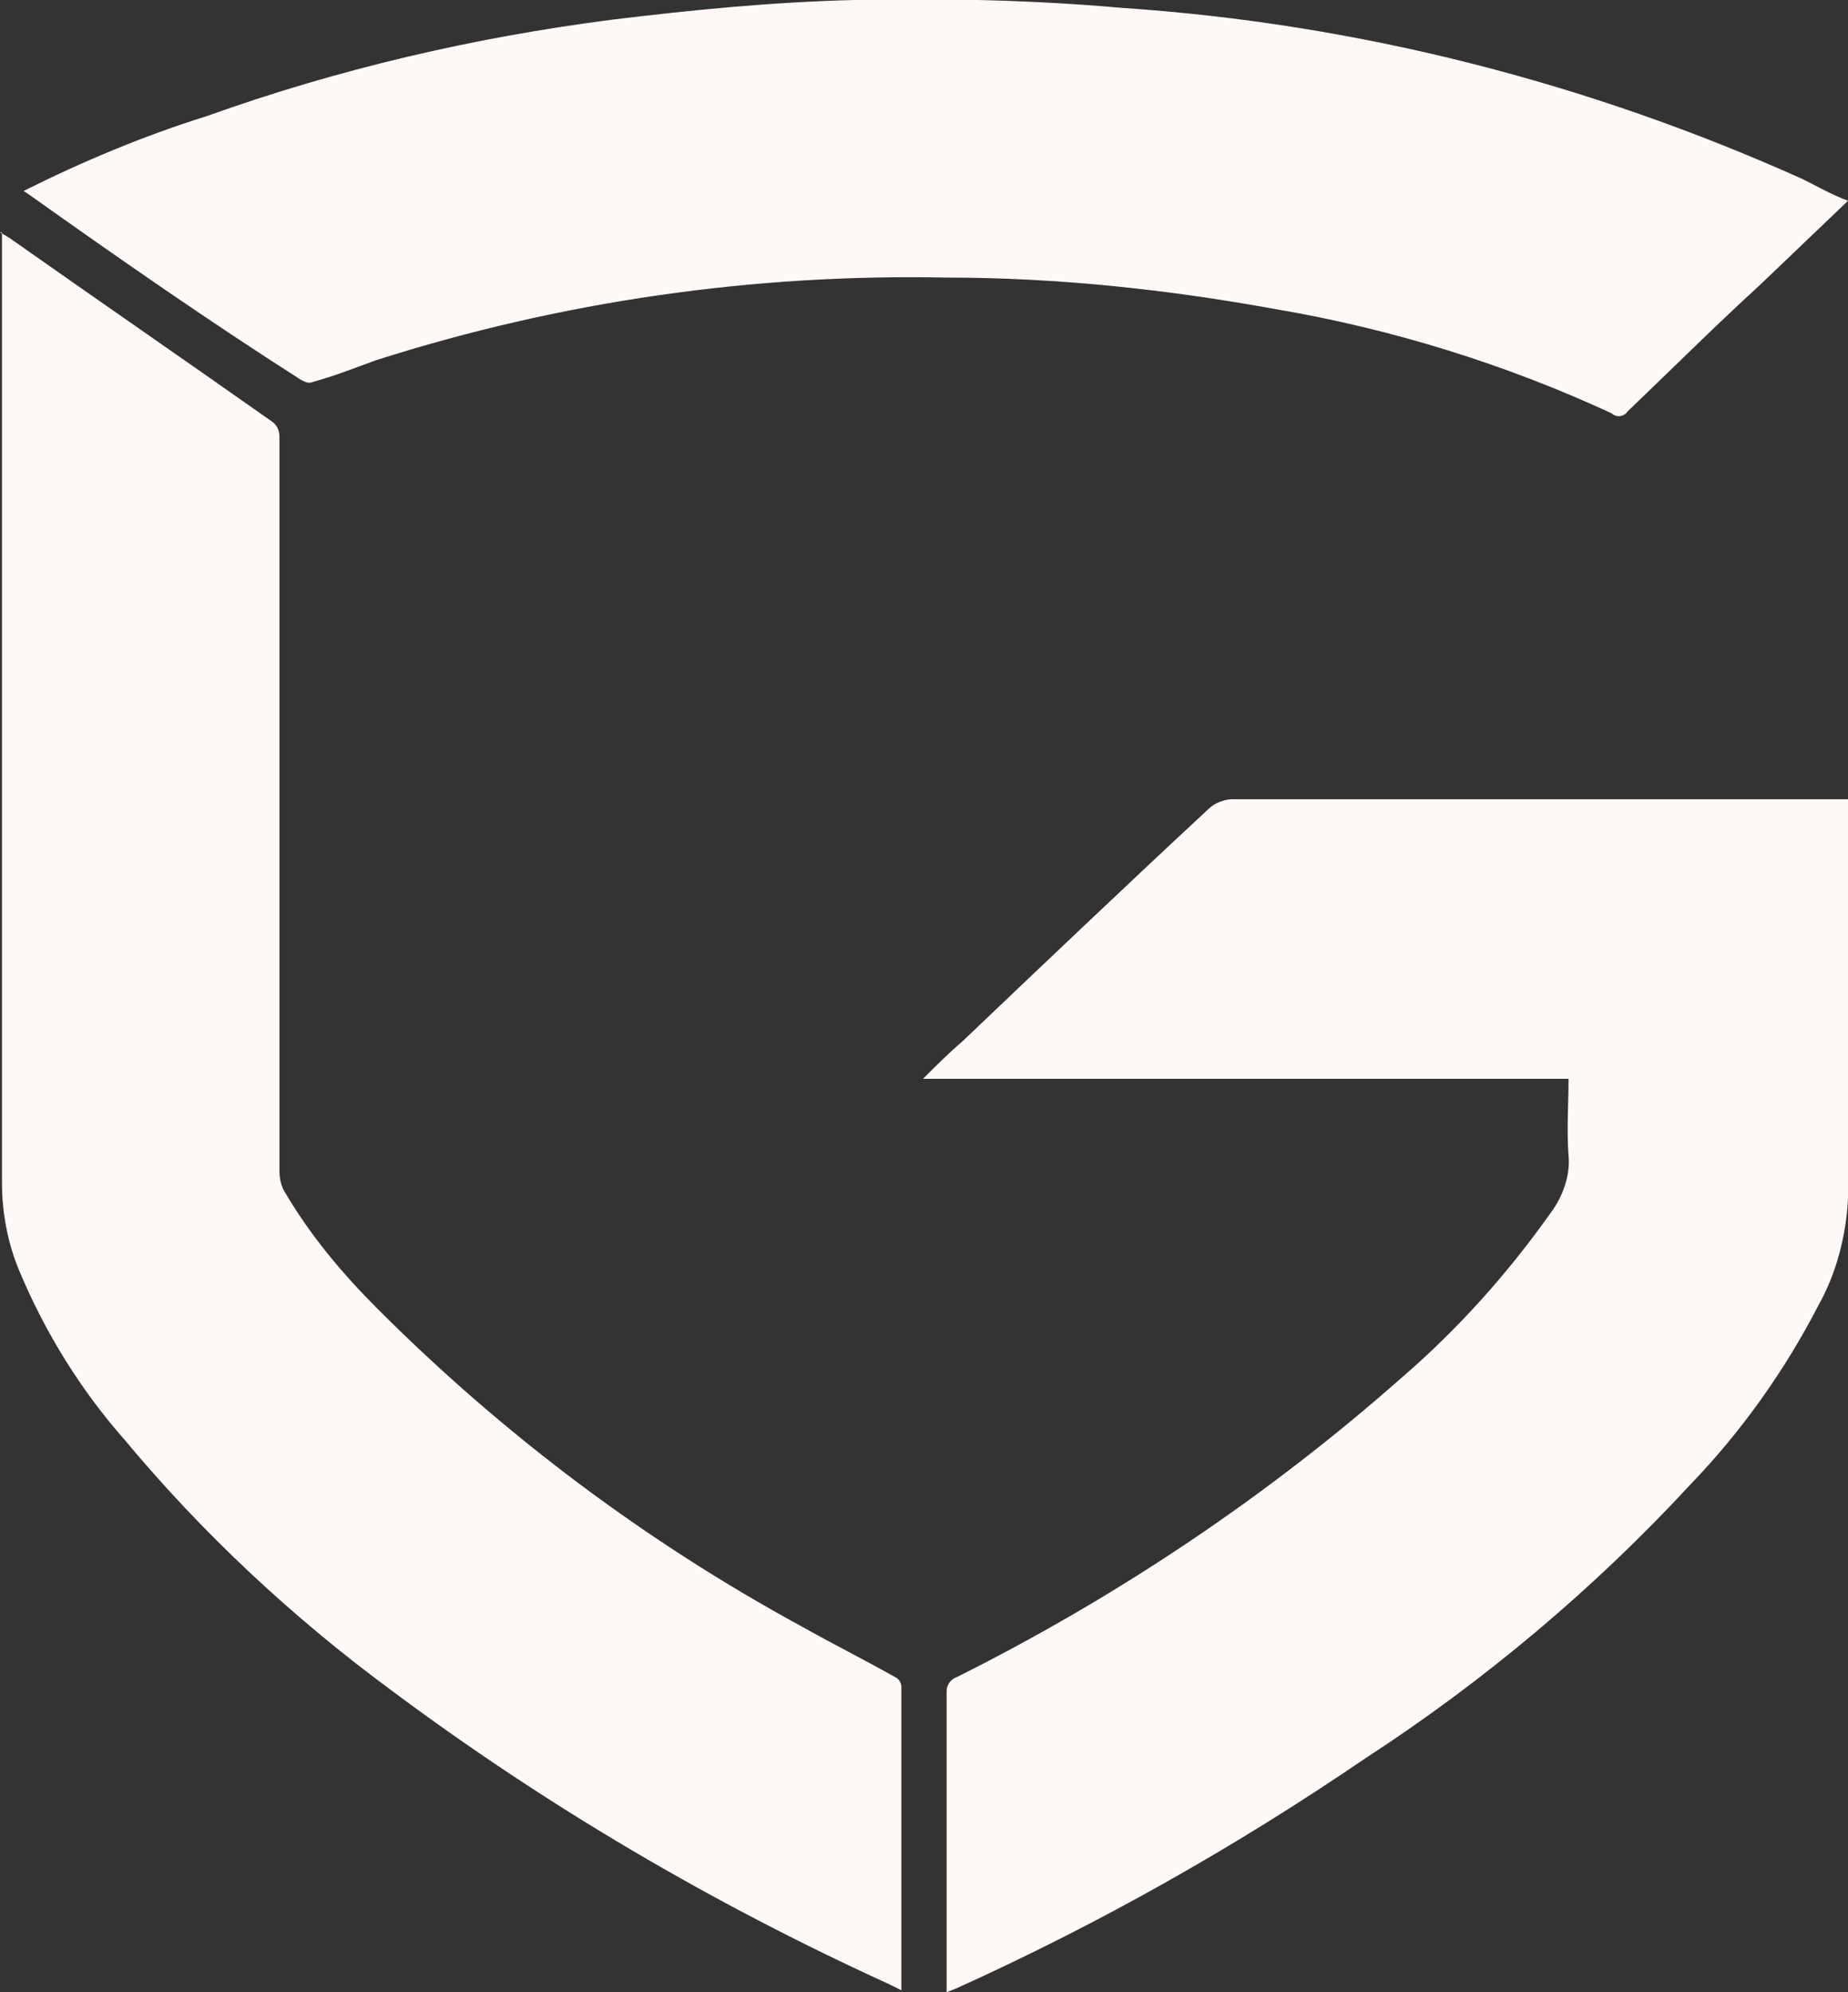
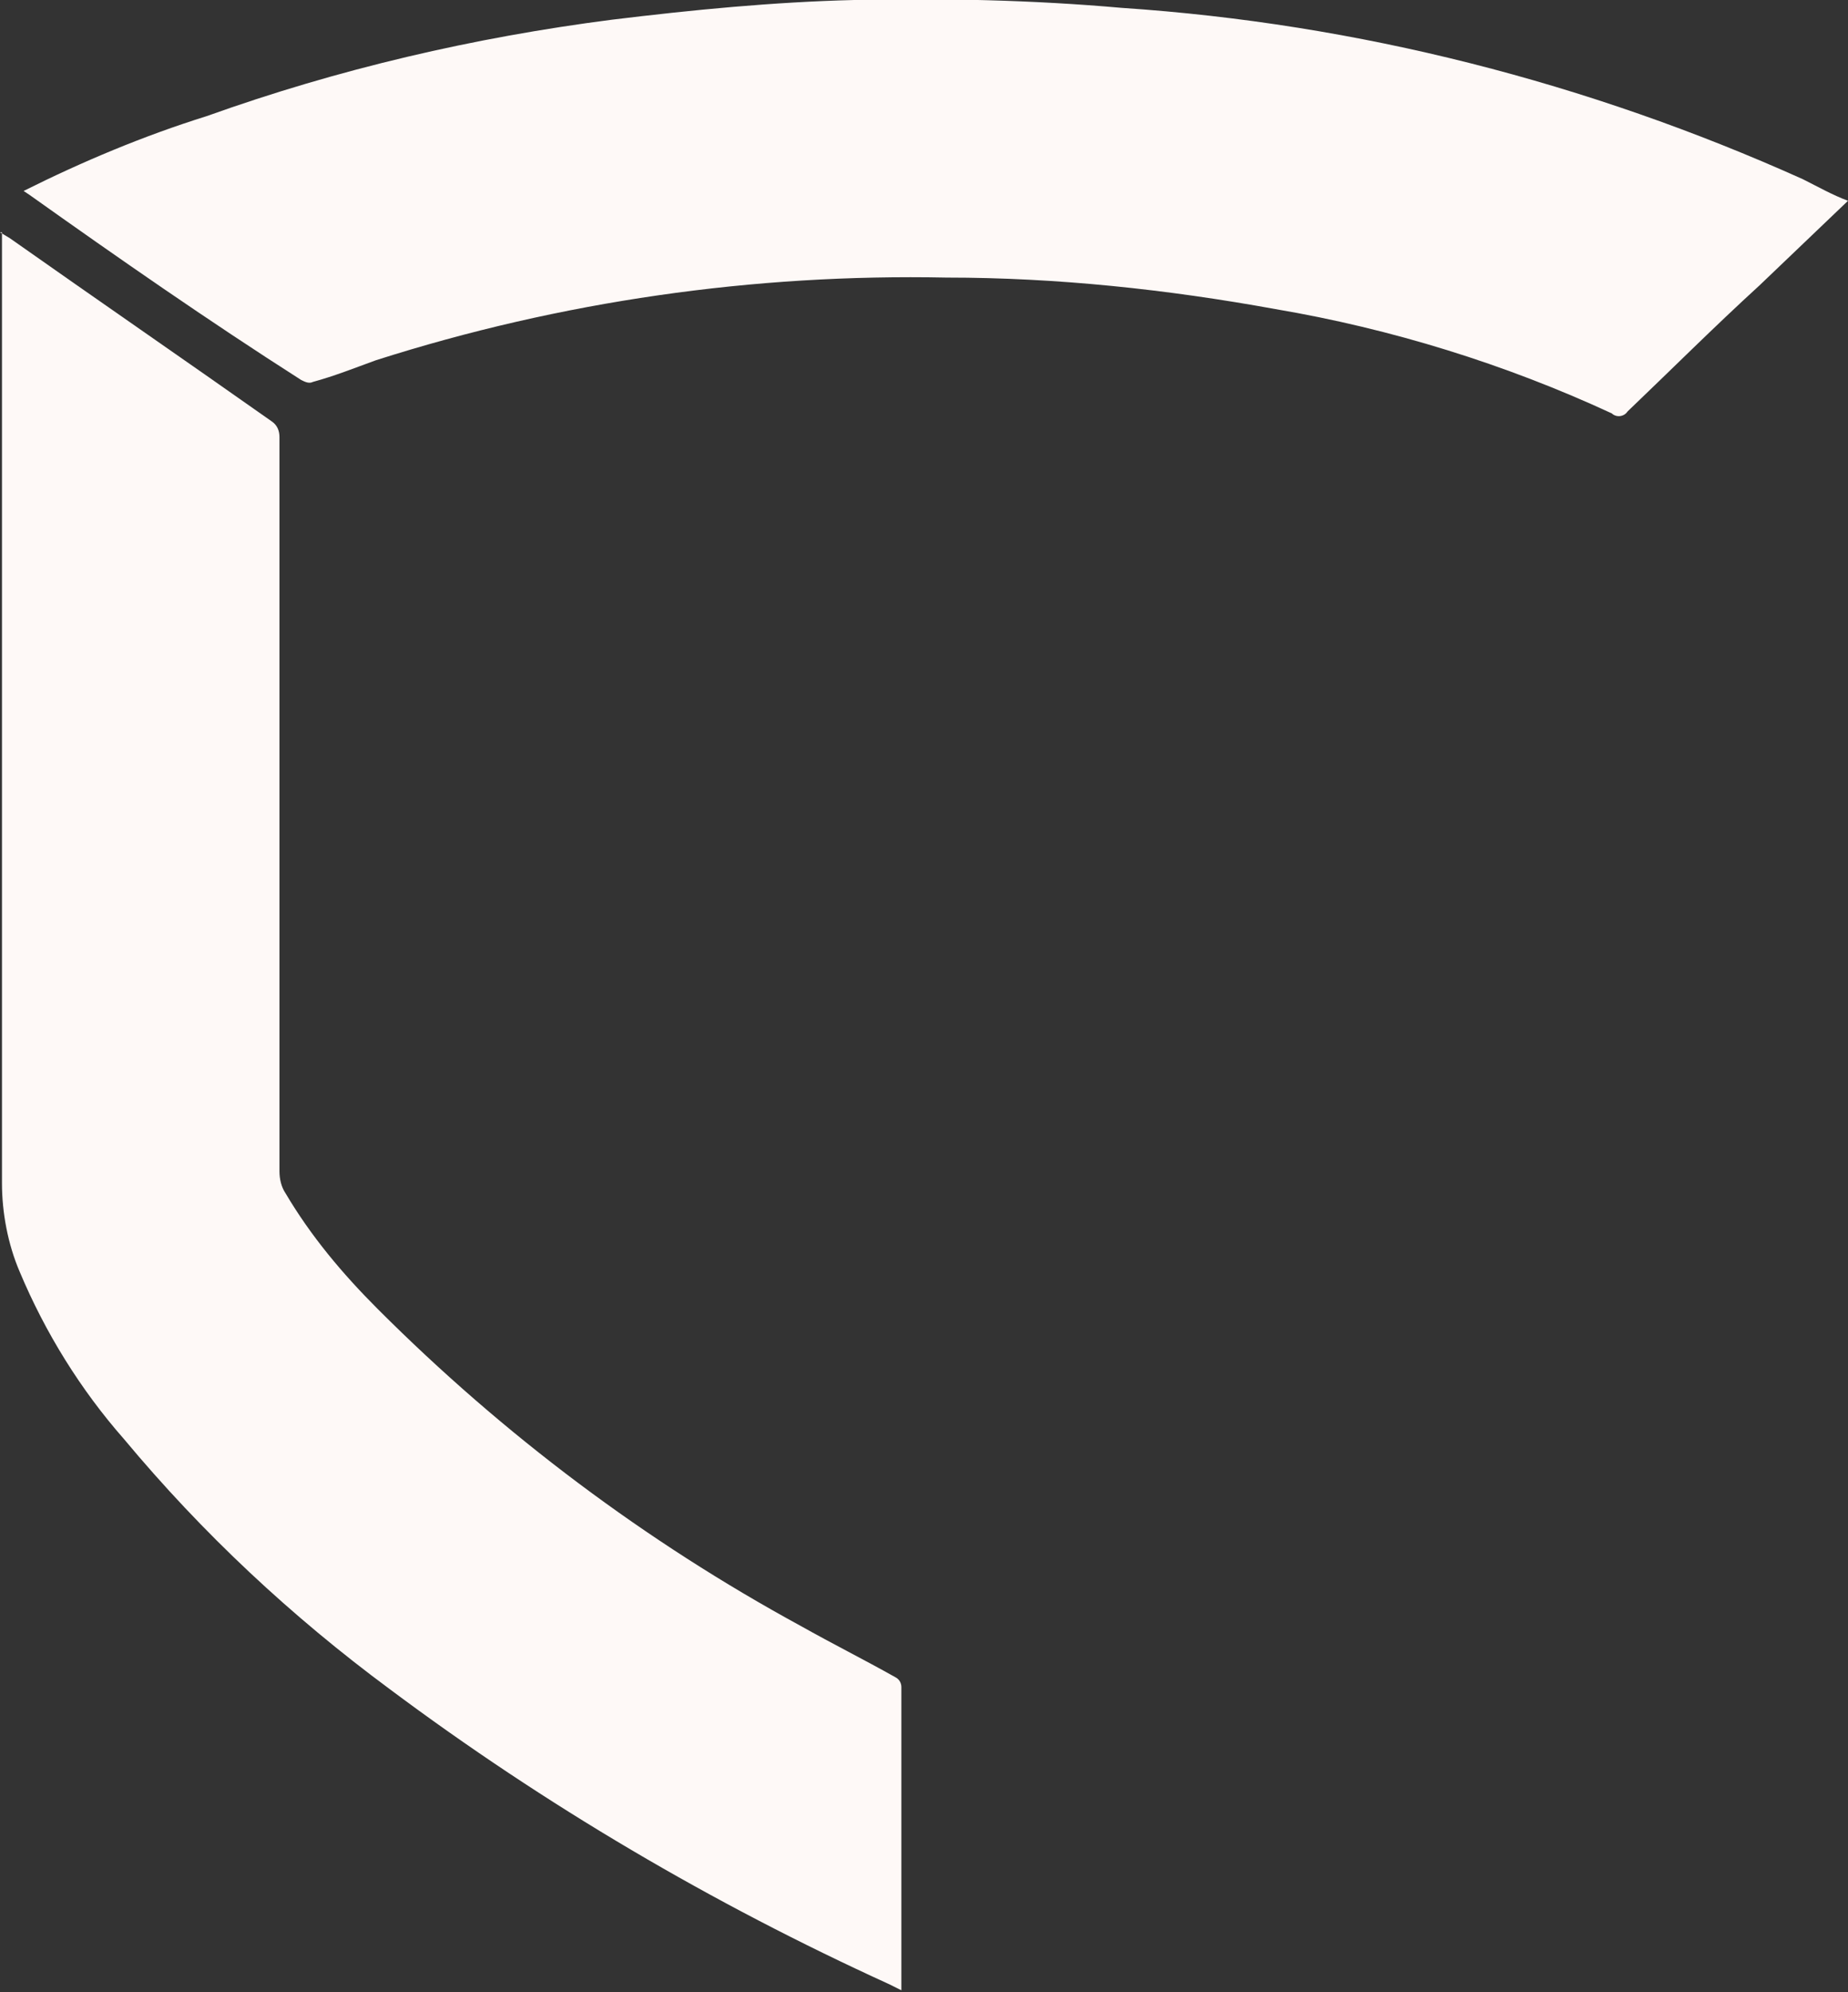
<svg xmlns="http://www.w3.org/2000/svg" version="1.1" id="Layer_1" x="0px" y="0px" viewBox="0 0 93.9 101.2" style="enable-background:new 0 0 93.9 101.2;" xml:space="preserve">
  <rect x="0" y="0" width="93.9" height="101.2" fill="#333333" stroke="none" />
  <style type="text/css">
	.st0{fill:#FEF9F7;}
</style>
-   <path class="st0" d="M79.7,54.8H46.9c0.7-0.7,1.3-1.3,2-1.9c4.2-4,8.3-7.9,12.5-11.8c0.3-0.3,0.8-0.5,1.2-0.5h31.3v0.6  c0,6.6,0,13.1,0,19.7c-0.1,1.9-0.6,3.8-1.5,5.4c-1.7,3.3-3.9,6.4-6.5,9.1c-4.9,5.3-10.5,10-16.5,13.9c-6.6,4.5-13.5,8.4-20.8,11.7  l-0.5,0.2v-0.5c0-4.9,0-9.8,0-14.8c0-0.3,0.2-0.6,0.5-0.7C56.8,81.1,64.4,76,71.2,70c2.9-2.5,5.4-5.3,7.6-8.4c0.6-0.8,1-1.9,0.9-2.9  C79.6,57.4,79.7,56.1,79.7,54.8z" />
  <path class="st0" d="M0,11.8l0.5,0.3c4.4,3.1,8.9,6.2,13.3,9.3c0.3,0.2,0.4,0.5,0.4,0.8c0,12.4,0,24.8,0,37.3c0,0.4,0.1,0.8,0.3,1.1  c1.3,2.2,2.9,4.1,4.7,5.9c6.4,6.4,13.6,11.8,21.5,16.1c1.6,0.9,3.2,1.7,4.8,2.6c0.2,0.1,0.3,0.3,0.3,0.5c0,5,0,10.1,0,15.2  c0,0.1,0,0.2,0,0.2l-0.6-0.3c-9-4.1-17.5-9.1-25.4-15c-5-3.7-9.5-7.9-13.5-12.7c-2.2-2.5-4-5.4-5.3-8.5c-0.6-1.4-0.9-3-0.9-4.5  c0-15.9,0-31.8,0-47.6V11.8z" />
  <path class="st0" d="M1.2,9.7c3-1.5,6.1-2.8,9.3-3.8C17.2,3.5,24.1,1.9,31.1,1c4.1-0.5,8.2-0.9,12.3-1c4.5-0.1,9.1,0,13.6,0.4  c12,0.8,23.7,3.8,34.6,8.7c0.8,0.4,1.5,0.8,2.3,1.1l-4.5,4.3c-2.3,2.1-4.5,4.3-6.7,6.4c-0.2,0.3-0.6,0.3-0.8,0.1  c-5.4-2.5-11.2-4.3-17.1-5.3c-5.5-1-11.1-1.6-16.7-1.6c-9.8-0.2-19.6,1.2-29,4.2c-1.1,0.4-2.1,0.8-3.2,1.1c-0.2,0.1-0.4,0-0.6-0.1  C10.6,16.3,6,13.1,1.5,9.9L1.2,9.7z" />
</svg>